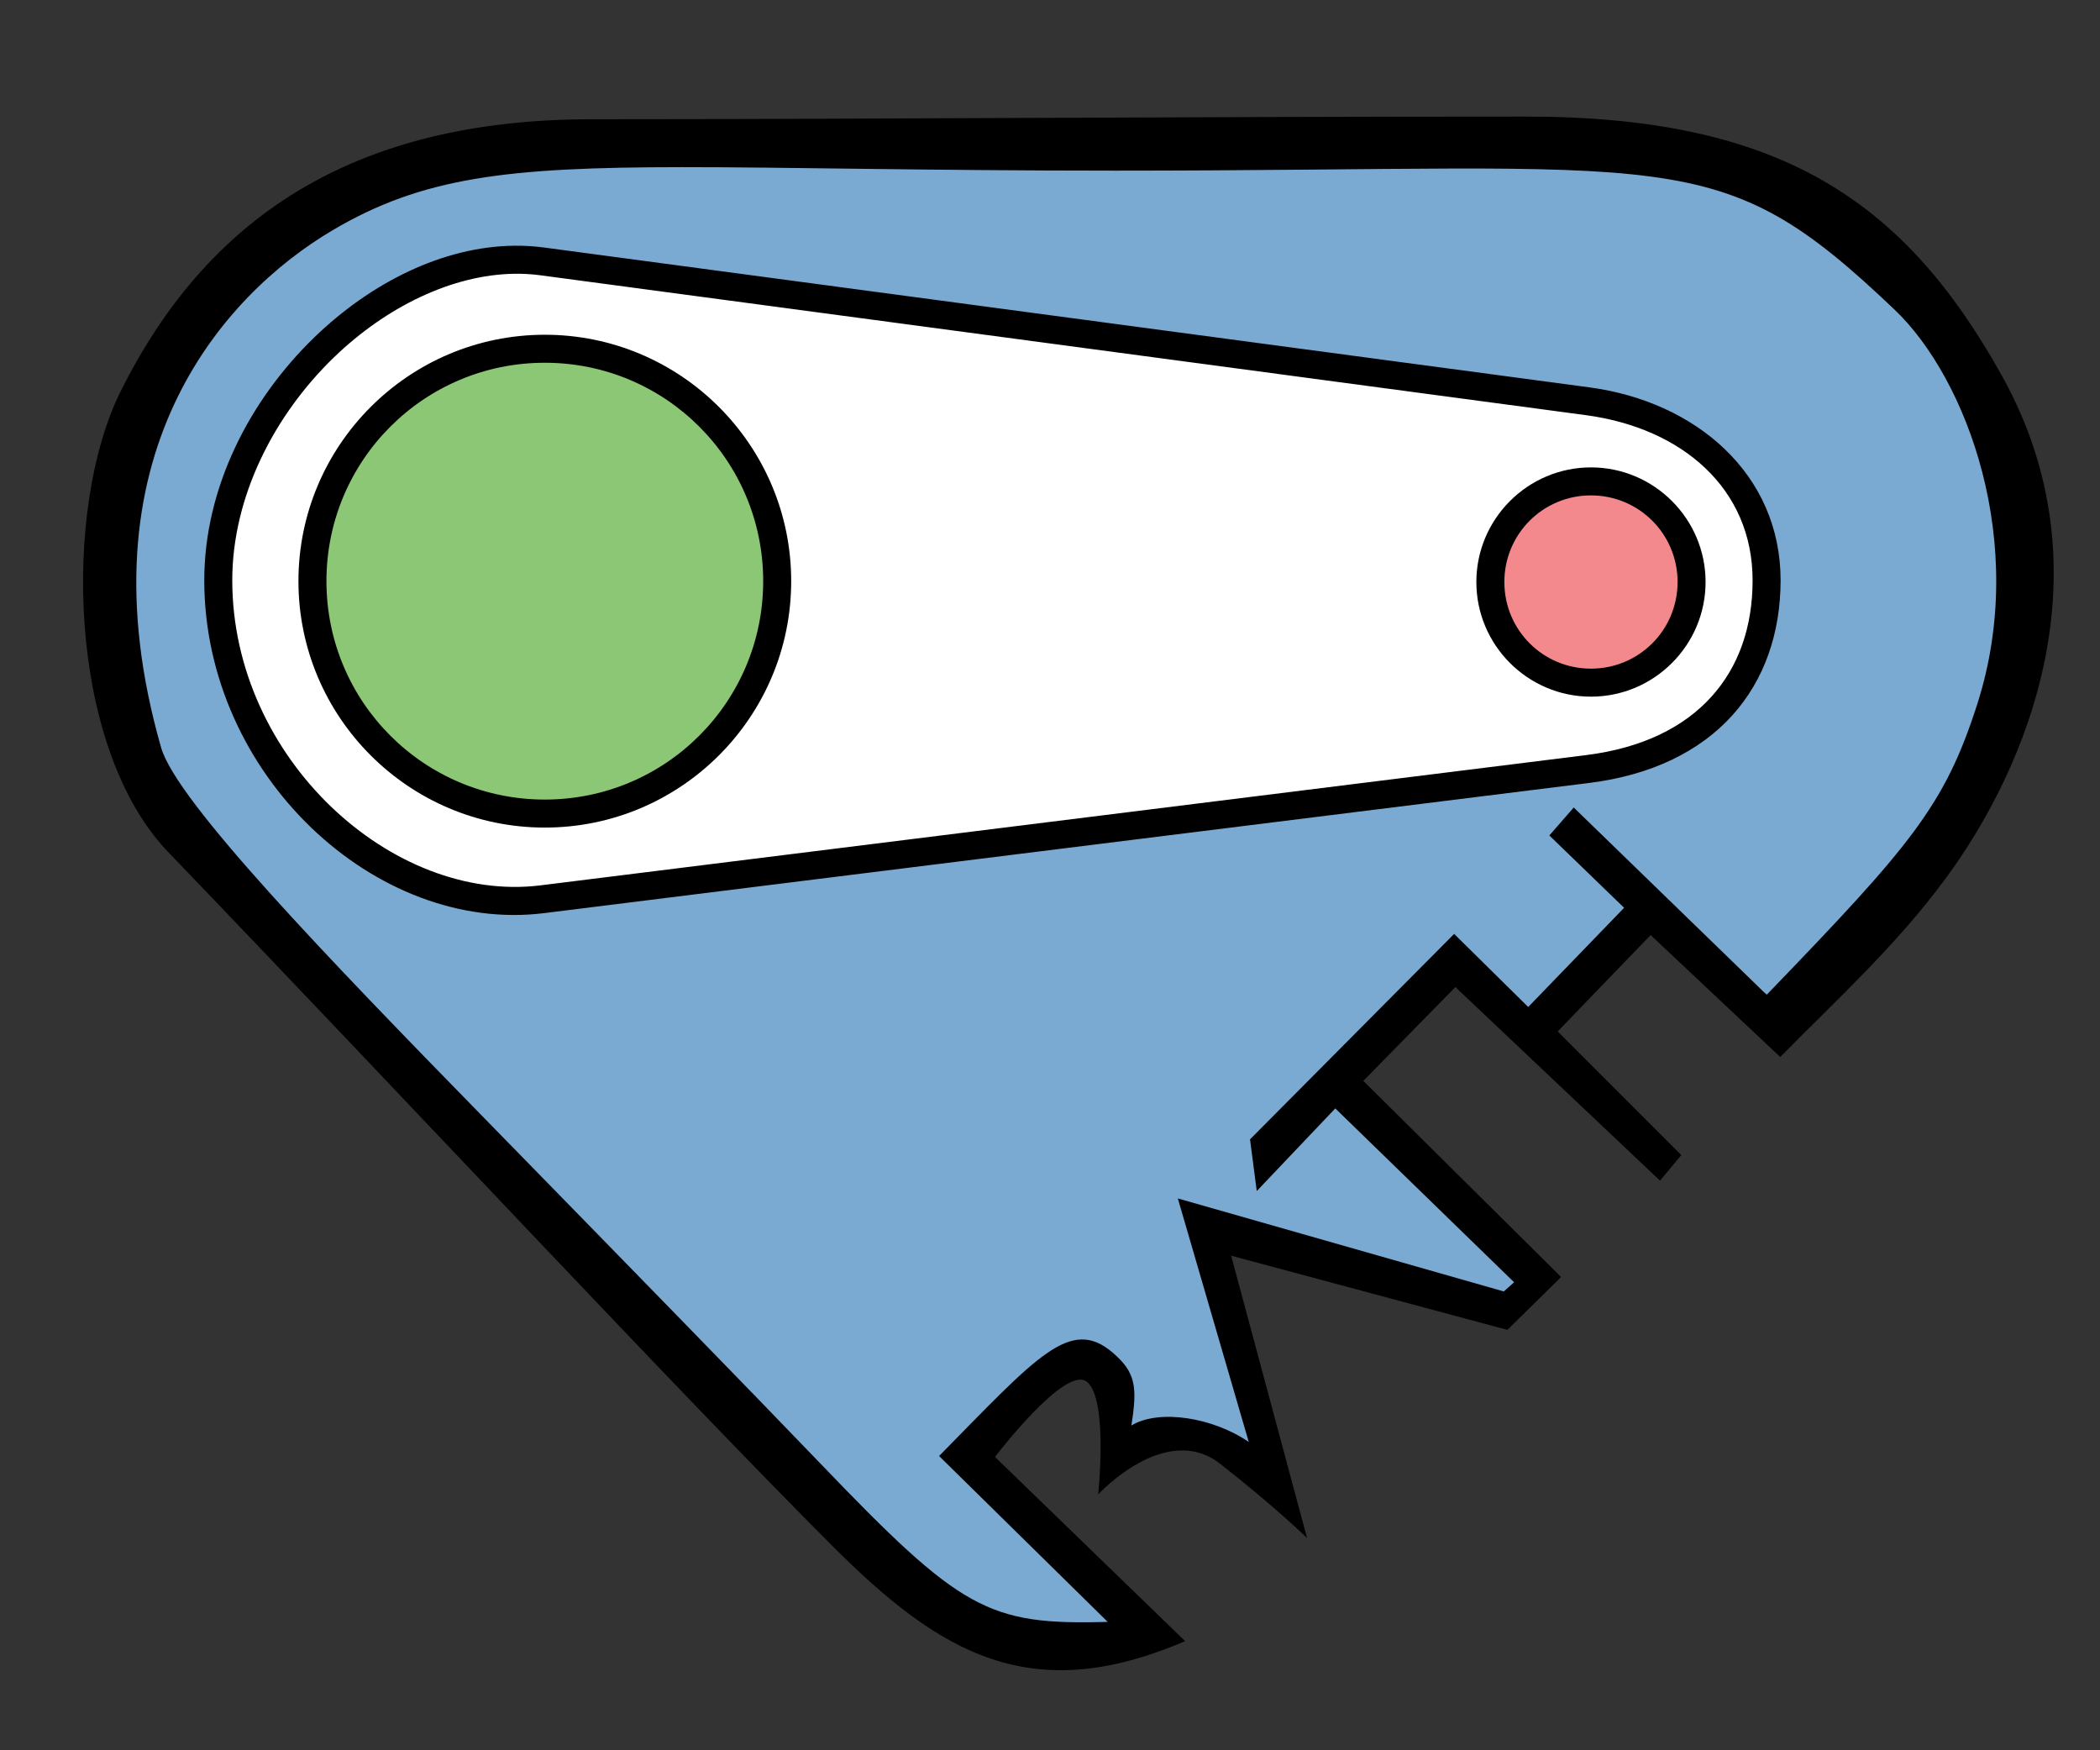
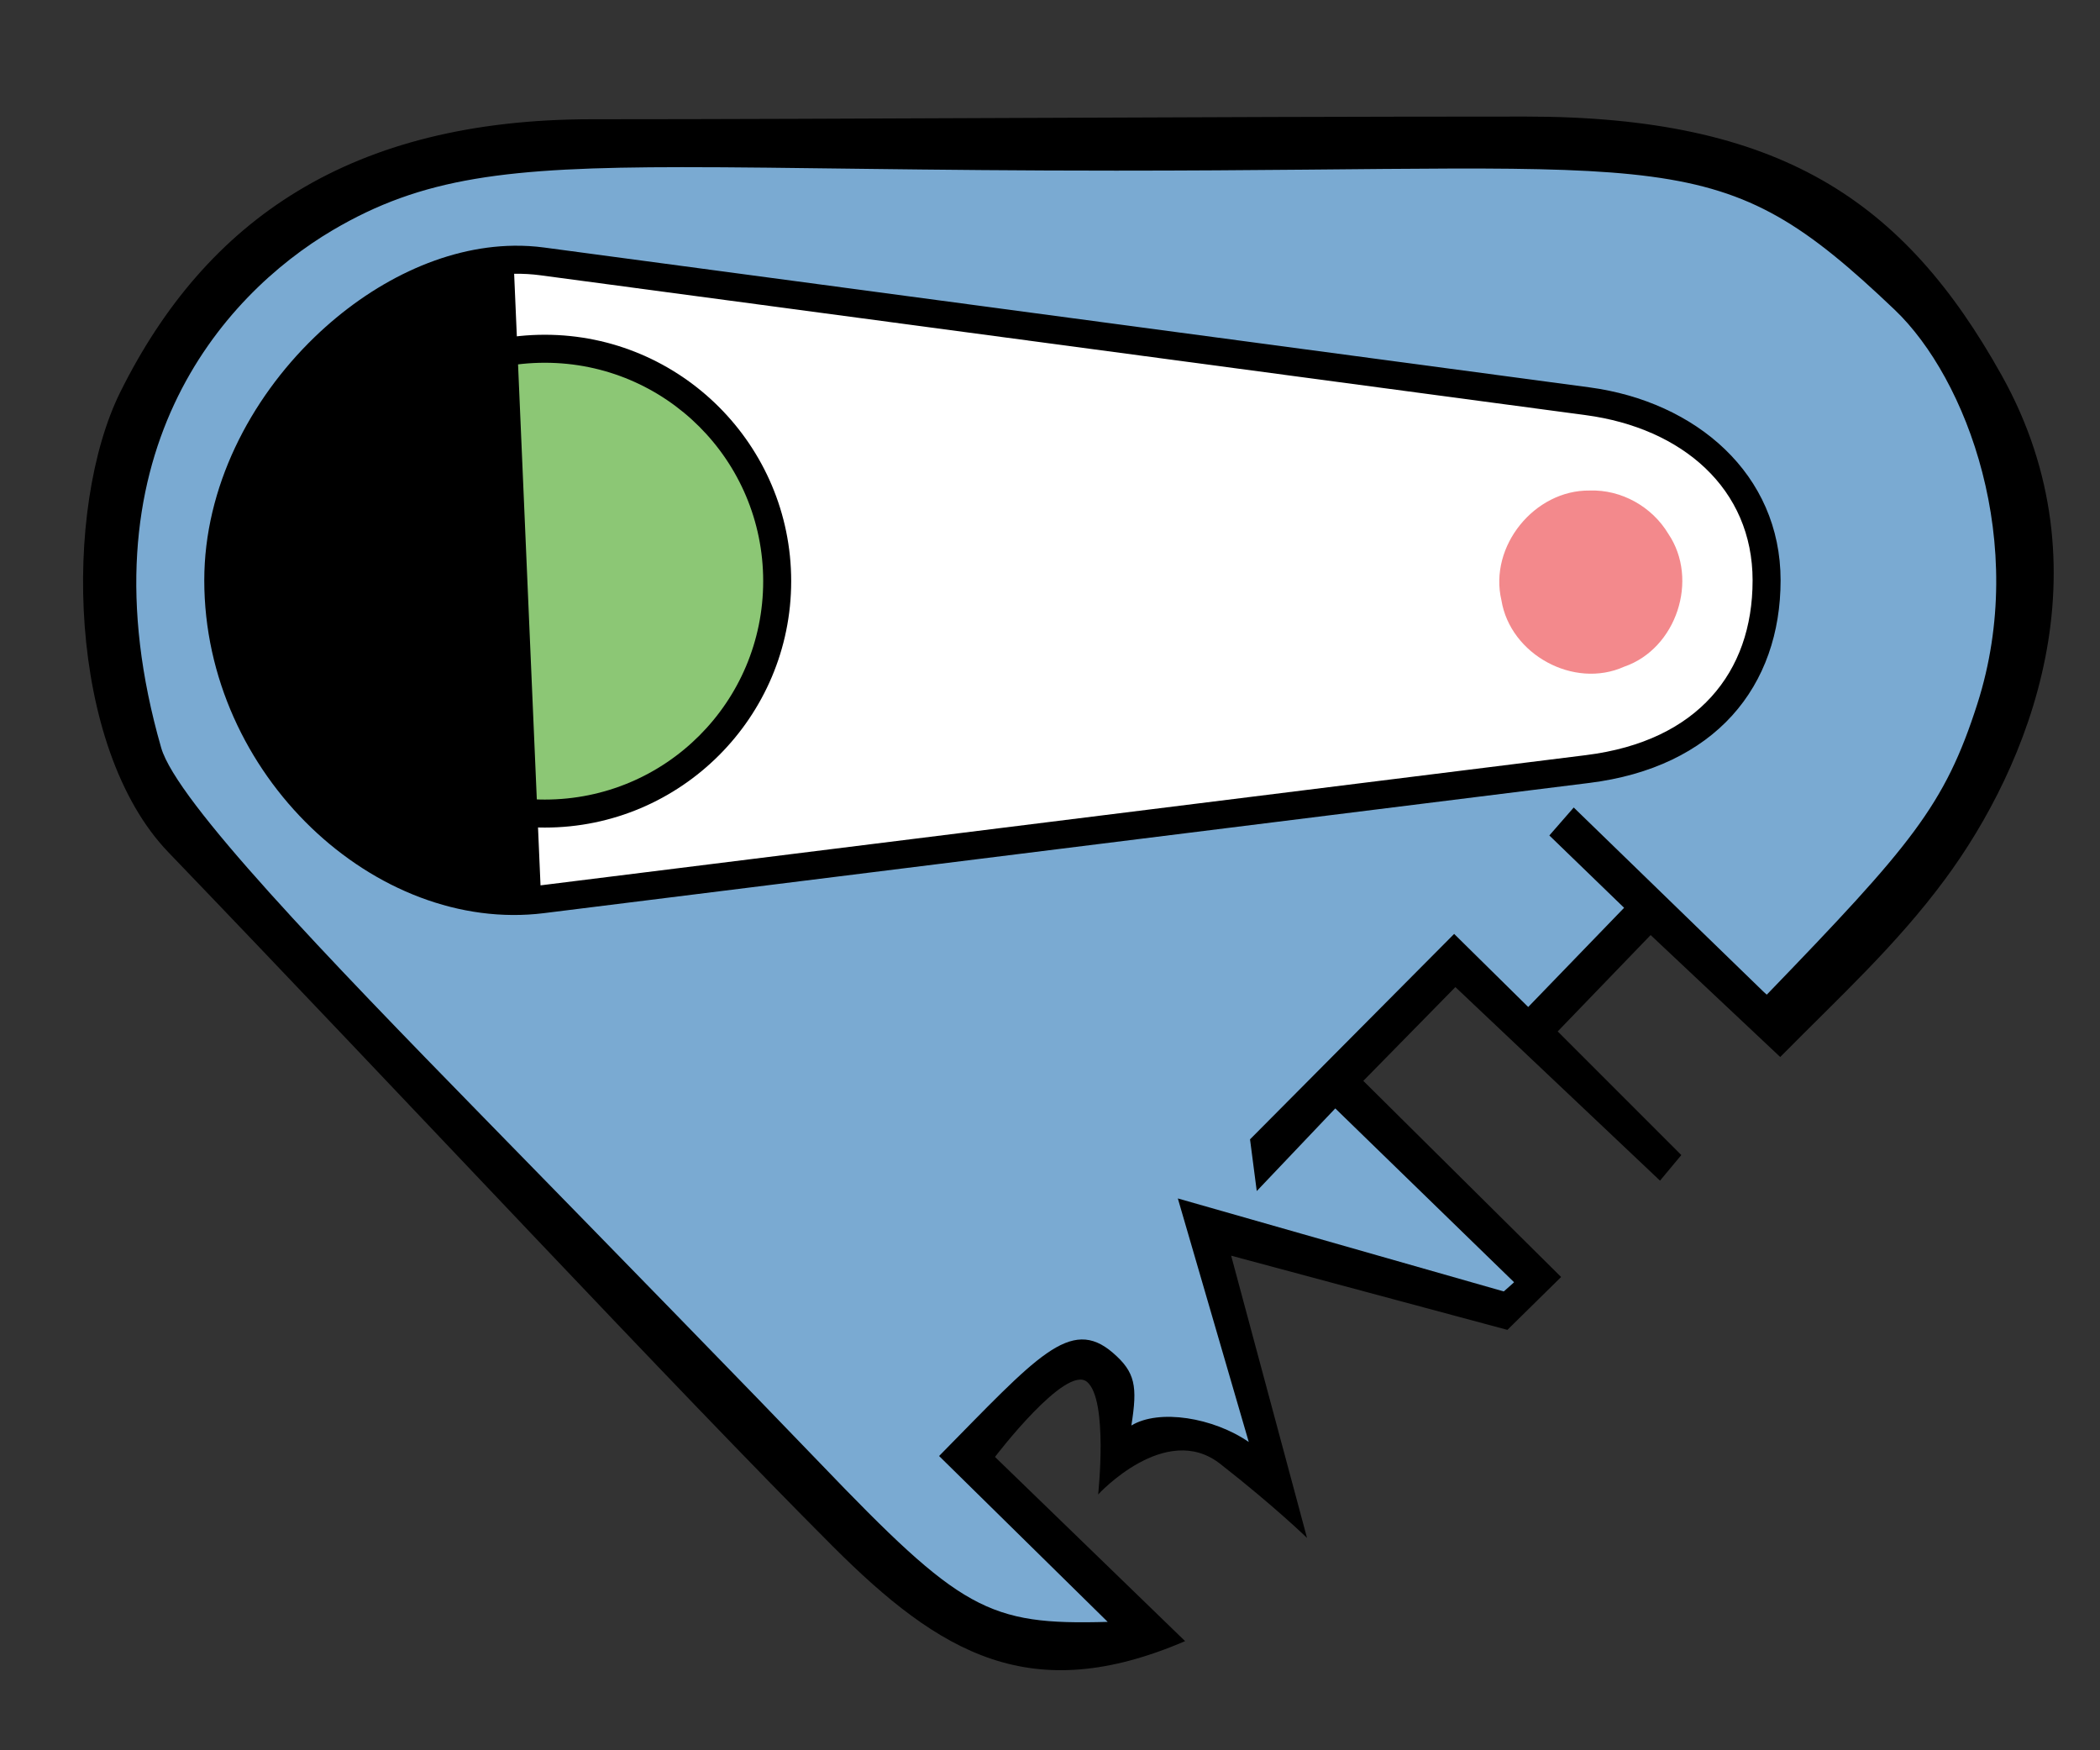
<svg xmlns="http://www.w3.org/2000/svg" version="1.1" id="svg2" viewBox="0 0 300 250" height="250" width="300">
  <rect x="0" y="0" width="300" height="250" fill="#333333" stroke="none" />
  <defs id="defs4" />
  <g style="display:inline" id="layer1">
    <path id="path4227" d="M 104.467,23.584 C 90.175,24.134 75.481,22.571 61.525,26.335 47.912,29.809 36.506,39.1 28.373,50.302 c -7.089,11.165 -10.605,24.508 -9.189,37.717 0.782,10.137 2.152,21.119 9.536,28.807 15.8,19.629 34.335,36.827 51.595,55.136 17.384,17.559 34.248,35.672 52.173,52.672 6.825,6.224 17.535,8.987 26.491,7.679 -0.699,-3.683 -6.506,-6.216 -8.8,-9.36 -4.954,-4.96 -9.907,-9.92 -14.861,-14.881 5.574,-5.562 10.67,-12.233 17.864,-15.748 5.374,-1.045 8.22,7.573 7.165,12.436 2.031,2.2 7.277,-2.116 10.18,-1.131 2.626,-0.208 6.644,4.589 8.874,2.848 -2.26,-10.881 -7.245,-23.261 -9.916,-34.09 15.398,3.831 30.494,9.183 46.027,12.273 2.651,-2.104 -1.928,-4.614 -3.08,-6.262 -7.336,-6.808 -14.274,-14.35 -21.992,-20.554 0,0 8.988,-15.358 17.115,-23.491 3.654,3.286 6.773,7.425 10.763,10.175 4.804,-4.629 10.492,-9.558 14.514,-14.831 0,0 9.934,5.214 19.578,12.386 4.857,-3.087 8.295,-8.354 12.473,-12.374 12.069,-11.92 20.632,-28.014 20.81,-45.238 C 286.09,67.619 279.638,50.152 266.24,39.426 256.071,29.46 242.082,23.782 227.83,24.03 186.711,23.551 145.587,23.572 104.467,23.584 Z" style="opacity:1;fill:#7aaad2;fill-opacity:1;stroke:none;stroke-width:4;stroke-linecap:butt;stroke-linejoin:miter;stroke-miterlimit:4;stroke-dasharray:none;stroke-opacity:1" />
    <path id="path4229" d="m 72.097,38.5 c -13.322,0.959 -24.717,10.114 -32.094,20.743 -4.429,7.081 -7.879,15.179 -7.27,23.706 -0.714,12.748 5.888,24.974 14.957,33.545 8.356,7.804 20.211,12.733 31.706,10.3 50.54,-6.058 101.075,-12.206 151.523,-18.989 9.821,-1.91 18.328,-9.896 19.746,-19.976 2.08,-9.734 -2.642,-20.44 -11.544,-25.065 -5.224,-3.185 -11.276,-4.136 -17.255,-4.746 C 174.264,51.525 126.682,44.851 78.997,39.009 76.702,38.791 74.405,38.489 72.097,38.5 Z" style="opacity:1;fill:#ffffff;fill-opacity:1;stroke:none;stroke-width:4;stroke-linecap:butt;stroke-linejoin:miter;stroke-miterlimit:4;stroke-dasharray:none;stroke-opacity:1" />
    <path id="path4233" d="m 227.093,70.066 c -7.885,-0.1 -14.427,7.978 -12.603,15.673 1.258,7.742 10.338,12.723 17.53,9.49 7.472,-2.566 10.729,-12.441 6.313,-18.98 -2.326,-3.876 -6.703,-6.342 -11.24,-6.183 z" style="opacity:1;fill:#f3898c;fill-opacity:1;stroke:none;stroke-width:4;stroke-linecap:butt;stroke-linejoin:miter;stroke-miterlimit:4;stroke-dasharray:none;stroke-opacity:1" />
    <path id="path4231" d="m 77.094,51.098 c -16.831,0.077 -32.134,15.561 -30.947,32.571 -0.117,12.091 7.495,23.725 18.689,28.354 7.043,3.533 15.536,3.519 22.973,1.322 C 100.077,109.055 109.878,97.08 109.595,83.765 110.425,70.21 100.947,56.918 88.061,52.838 84.535,51.66 80.818,51.009 77.094,51.098 Z" style="opacity:1;fill:#8cc775;fill-opacity:1;stroke:none;stroke-width:4;stroke-linecap:butt;stroke-linejoin:miter;stroke-miterlimit:4;stroke-dasharray:none;stroke-opacity:1" />
    <path id="path3365" d="m 217.955,16.65 c -47.897,0 -97.274,0.383 -133.395,0.383 -34.481,0 -55.142,14.384 -67.35,38.916 -8.322,16.725 -7.567,50.792 6.83,65.77 34.166,35.544 72.642,76.862 94.898,99.119 15.444,15.444 28.364,23.012 50.363,13.572 l -27.16,-26.311 c 0,0 10.109,-13.275 13.154,-10.717 3.045,2.558 1.584,16.076 1.584,16.076 0,0 9.621,-10.475 17.416,-4.385 7.795,6.09 12.424,10.598 12.424,10.598 l -10.84,-40.316 39.463,10.596 7.674,-7.551 -28.258,-28.014 13.154,-13.398 29.232,27.648 3.045,-3.654 -17.66,-17.66 13.275,-13.764 18.514,17.418 c 8.741,-8.845 16.551,-15.944 23.533,-25.373 11.934,-16.117 23.562,-44.274 8.119,-71.965 C 271.973,28.536 254.197,16.65 217.955,16.65 Z M 97.396,23.875 c 15.017,-0.008 34.707,0.498 62.041,0.498 80.984,0 85.798,-4.341 111.229,19.871 10.312,9.818 19.138,33.384 11.814,56.285 -4.647,14.531 -9.475,20.204 -30.1,41.561 l -27.561,-26.75 -3.484,3.992 10.68,10.334 -13.699,14.168 -10.58,-10.438 -29.16,29.342 0.961,7.387 11.219,-11.805 25.545,24.832 -1.473,1.312 -46.566,-13.285 10.133,34.787 c -5.062,-3.49 -12.811,-4.758 -16.771,-2.354 0.899,-5.628 0.568,-7.61 -2.637,-10.381 -6.086,-5.262 -10.874,0.576 -24.83,14.738 l 24.086,23.691 C 141.102,232.149 137.313,230.013 117.072,208.908 107.586,199.017 88.075,179.031 69.141,159.666 46.744,136.76 25.221,114.447 23.025,106.805 11.089,65.257 31.74,42.197 47.502,32.893 60.322,25.325 72.368,23.888 97.396,23.875 Z" style="color:#000000;clip-rule:nonzero;display:inline;overflow:visible;visibility:visible;opacity:1;isolation:auto;mix-blend-mode:normal;color-interpolation:sRGB;color-interpolation-filters:linearRGB;solid-color:#000000;solid-opacity:1;fill:#000000;fill-opacity:1;fill-rule:nonzero;stroke:none;stroke-width:1;stroke-linecap:round;stroke-linejoin:round;stroke-miterlimit:4;stroke-dasharray:none;stroke-dashoffset:0;stroke-opacity:1;color-rendering:auto;image-rendering:auto;shape-rendering:auto;text-rendering:auto;enable-background:accumulate" />
    <path id="path4170" d="m 77.83,47.814 c -19.415,0 -35.195,15.781 -35.195,35.195 0,19.415 15.781,35.197 35.195,35.197 19.415,0 35.197,-15.783 35.197,-35.197 0,-19.415 -15.783,-35.195 -35.197,-35.195 z m 0,4 c 17.253,0 31.197,13.942 31.197,31.195 0,17.253 -13.944,31.197 -31.197,31.197 -17.253,0 -31.195,-13.944 -31.195,-31.197 0,-17.253 13.942,-31.195 31.195,-31.195 z" style="color:#000000;font-style:normal;font-variant:normal;font-weight:normal;font-stretch:normal;font-size:medium;line-height:normal;font-family:sans-serif;text-indent:0;text-align:start;text-decoration:none;text-decoration-line:none;text-decoration-style:solid;text-decoration-color:#000000;letter-spacing:normal;word-spacing:normal;text-transform:none;direction:ltr;block-progression:tb;writing-mode:lr-tb;baseline-shift:baseline;text-anchor:start;white-space:normal;clip-rule:nonzero;display:inline;overflow:visible;visibility:visible;opacity:1;isolation:auto;mix-blend-mode:normal;color-interpolation:sRGB;color-interpolation-filters:linearRGB;solid-color:#000000;solid-opacity:1;fill:#000000;fill-opacity:1;fill-rule:nonzero;stroke:none;stroke-width:4;stroke-linecap:butt;stroke-linejoin:miter;stroke-miterlimit:4;stroke-dasharray:none;stroke-dashoffset:0;stroke-opacity:1;color-rendering:auto;image-rendering:auto;shape-rendering:auto;text-rendering:auto;enable-background:accumulate" />
-     <path id="path4184" d="m 227.281,66.76 c -9.019,0 -16.373,7.354 -16.373,16.373 0,9.019 7.354,16.373 16.373,16.373 9.019,0 16.373,-7.354 16.373,-16.373 0,-9.019 -7.354,-16.373 -16.373,-16.373 z m 0,4 c 6.857,0 12.373,5.516 12.373,12.373 0,6.857 -5.516,12.373 -12.373,12.373 -6.857,0 -12.373,-5.516 -12.373,-12.373 0,-6.857 5.516,-12.373 12.373,-12.373 z" style="color:#000000;font-style:normal;font-variant:normal;font-weight:normal;font-stretch:normal;font-size:medium;line-height:normal;font-family:sans-serif;text-indent:0;text-align:start;text-decoration:none;text-decoration-line:none;text-decoration-style:solid;text-decoration-color:#000000;letter-spacing:normal;word-spacing:normal;text-transform:none;direction:ltr;block-progression:tb;writing-mode:lr-tb;baseline-shift:baseline;text-anchor:start;white-space:normal;clip-rule:nonzero;display:inline;overflow:visible;visibility:visible;opacity:1;isolation:auto;mix-blend-mode:normal;color-interpolation:sRGB;color-interpolation-filters:linearRGB;solid-color:#000000;solid-opacity:1;fill:#000000;fill-opacity:1;fill-rule:nonzero;stroke:none;stroke-width:4;stroke-linecap:butt;stroke-linejoin:miter;stroke-miterlimit:4;stroke-dasharray:none;stroke-dashoffset:0;stroke-opacity:1;color-rendering:auto;image-rendering:auto;shape-rendering:auto;text-rendering:auto;enable-background:accumulate" />
-     <path id="path4188" d="M 73.4,35.098 C 63.266,35.228 53.008,40.356 44.924,48.168 35.684,57.096 29.182,69.649 29.182,82.889 29.181,110.697 53.72,133.416 77.713,130.428 L 227.041,111.83 c 8.872,-1.105 15.767,-4.507 20.4,-9.617 4.633,-5.11 6.93,-11.856 6.93,-19.324 -7e-5,-15.169 -12.066,-25.521 -27.312,-27.561 L 77.73,35.354 c -1.436,-0.192 -2.882,-0.275 -4.33,-0.256 z m 0.049,4.006 c 1.264,-0.02 2.516,0.05 3.75,0.215 l 149.328,19.975 c 13.812,1.847 23.844,10.512 23.844,23.596 -3e-5,6.659 -1.99,12.332 -5.895,16.639 -3.905,4.307 -9.799,7.319 -17.932,8.332 L 77.217,126.459 C 56.076,129.092 33.181,108.321 33.182,82.889 33.182,70.97 39.141,59.318 47.703,51.045 55.195,43.806 64.601,39.246 73.449,39.104 Z" style="color:#000000;font-style:normal;font-variant:normal;font-weight:normal;font-stretch:normal;font-size:medium;line-height:normal;font-family:sans-serif;text-indent:0;text-align:start;text-decoration:none;text-decoration-line:none;text-decoration-style:solid;text-decoration-color:#000000;letter-spacing:normal;word-spacing:normal;text-transform:none;direction:ltr;block-progression:tb;writing-mode:lr-tb;baseline-shift:baseline;text-anchor:start;white-space:normal;clip-rule:nonzero;display:inline;overflow:visible;visibility:visible;opacity:1;isolation:auto;mix-blend-mode:normal;color-interpolation:sRGB;color-interpolation-filters:linearRGB;solid-color:#000000;solid-opacity:1;fill:#000000;fill-opacity:1;fill-rule:nonzero;stroke:none;stroke-width:4;stroke-linecap:butt;stroke-linejoin:miter;stroke-miterlimit:4;stroke-dasharray:none;stroke-dashoffset:0;stroke-opacity:1;color-rendering:auto;image-rendering:auto;shape-rendering:auto;text-rendering:auto;enable-background:accumulate" />
+     <path id="path4188" d="M 73.4,35.098 C 63.266,35.228 53.008,40.356 44.924,48.168 35.684,57.096 29.182,69.649 29.182,82.889 29.181,110.697 53.72,133.416 77.713,130.428 L 227.041,111.83 c 8.872,-1.105 15.767,-4.507 20.4,-9.617 4.633,-5.11 6.93,-11.856 6.93,-19.324 -7e-5,-15.169 -12.066,-25.521 -27.312,-27.561 L 77.73,35.354 c -1.436,-0.192 -2.882,-0.275 -4.33,-0.256 z m 0.049,4.006 c 1.264,-0.02 2.516,0.05 3.75,0.215 l 149.328,19.975 c 13.812,1.847 23.844,10.512 23.844,23.596 -3e-5,6.659 -1.99,12.332 -5.895,16.639 -3.905,4.307 -9.799,7.319 -17.932,8.332 L 77.217,126.459 Z" style="color:#000000;font-style:normal;font-variant:normal;font-weight:normal;font-stretch:normal;font-size:medium;line-height:normal;font-family:sans-serif;text-indent:0;text-align:start;text-decoration:none;text-decoration-line:none;text-decoration-style:solid;text-decoration-color:#000000;letter-spacing:normal;word-spacing:normal;text-transform:none;direction:ltr;block-progression:tb;writing-mode:lr-tb;baseline-shift:baseline;text-anchor:start;white-space:normal;clip-rule:nonzero;display:inline;overflow:visible;visibility:visible;opacity:1;isolation:auto;mix-blend-mode:normal;color-interpolation:sRGB;color-interpolation-filters:linearRGB;solid-color:#000000;solid-opacity:1;fill:#000000;fill-opacity:1;fill-rule:nonzero;stroke:none;stroke-width:4;stroke-linecap:butt;stroke-linejoin:miter;stroke-miterlimit:4;stroke-dasharray:none;stroke-dashoffset:0;stroke-opacity:1;color-rendering:auto;image-rendering:auto;shape-rendering:auto;text-rendering:auto;enable-background:accumulate" />
  </g>
</svg>